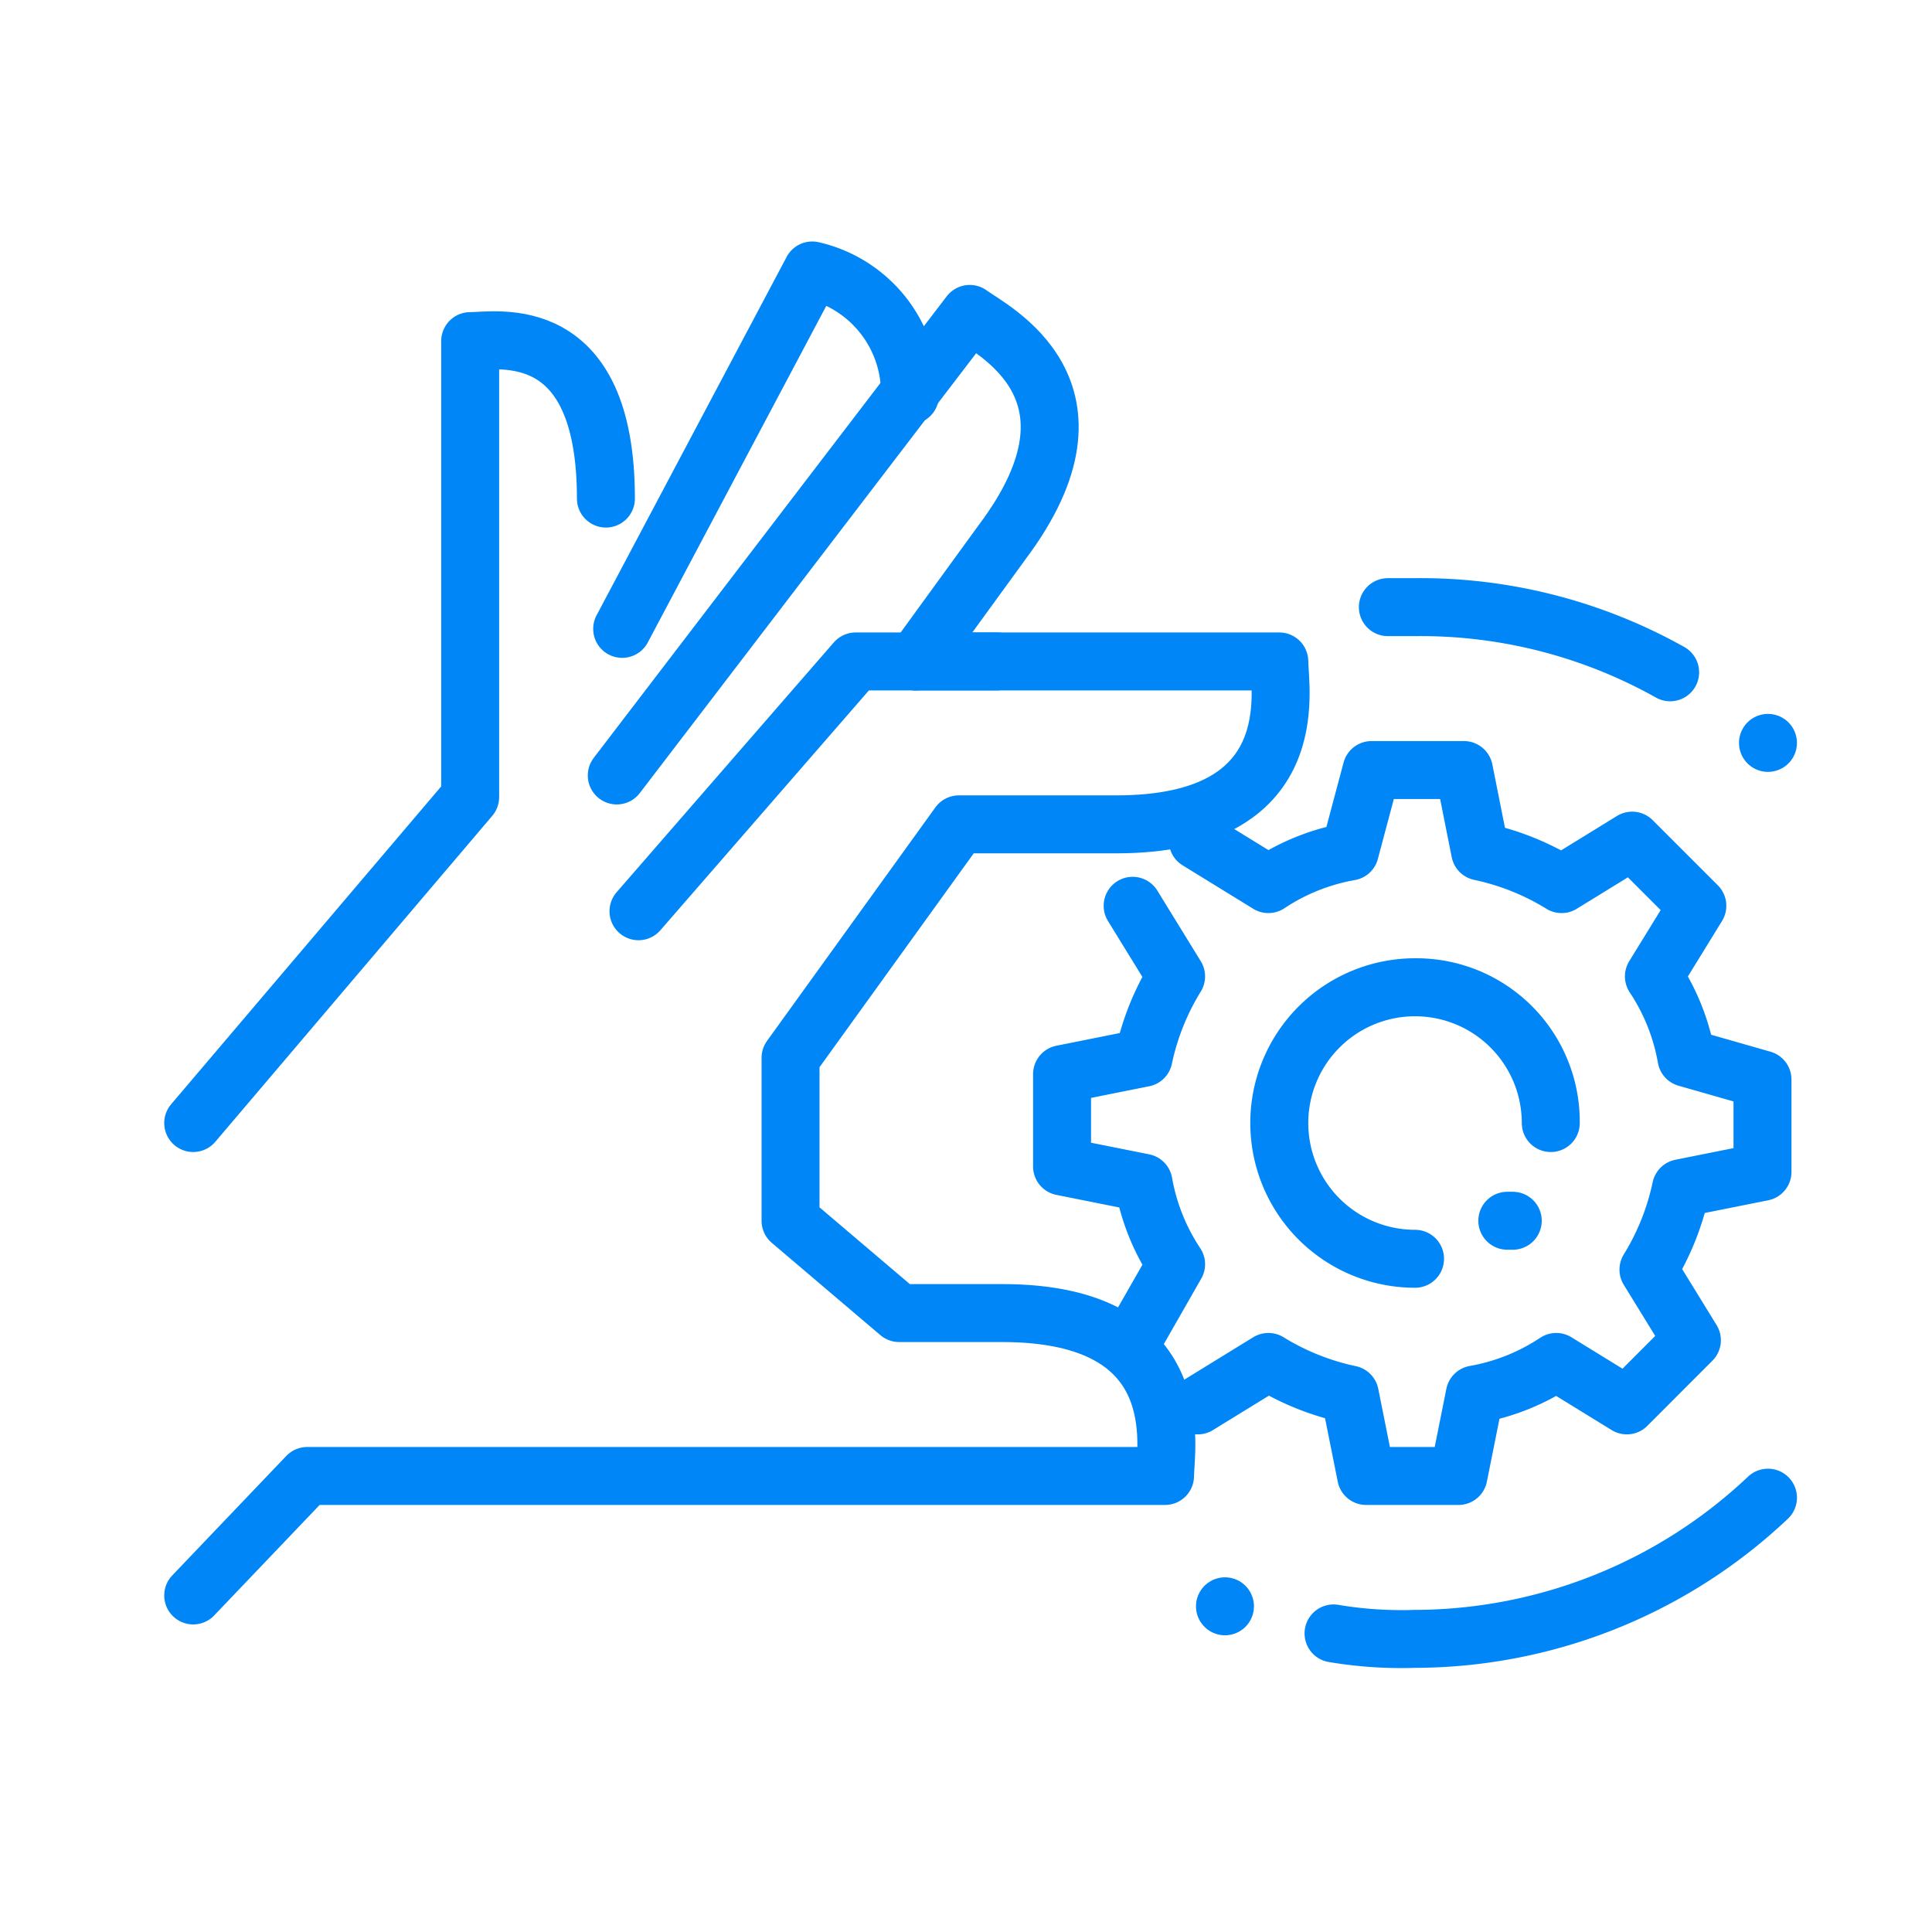
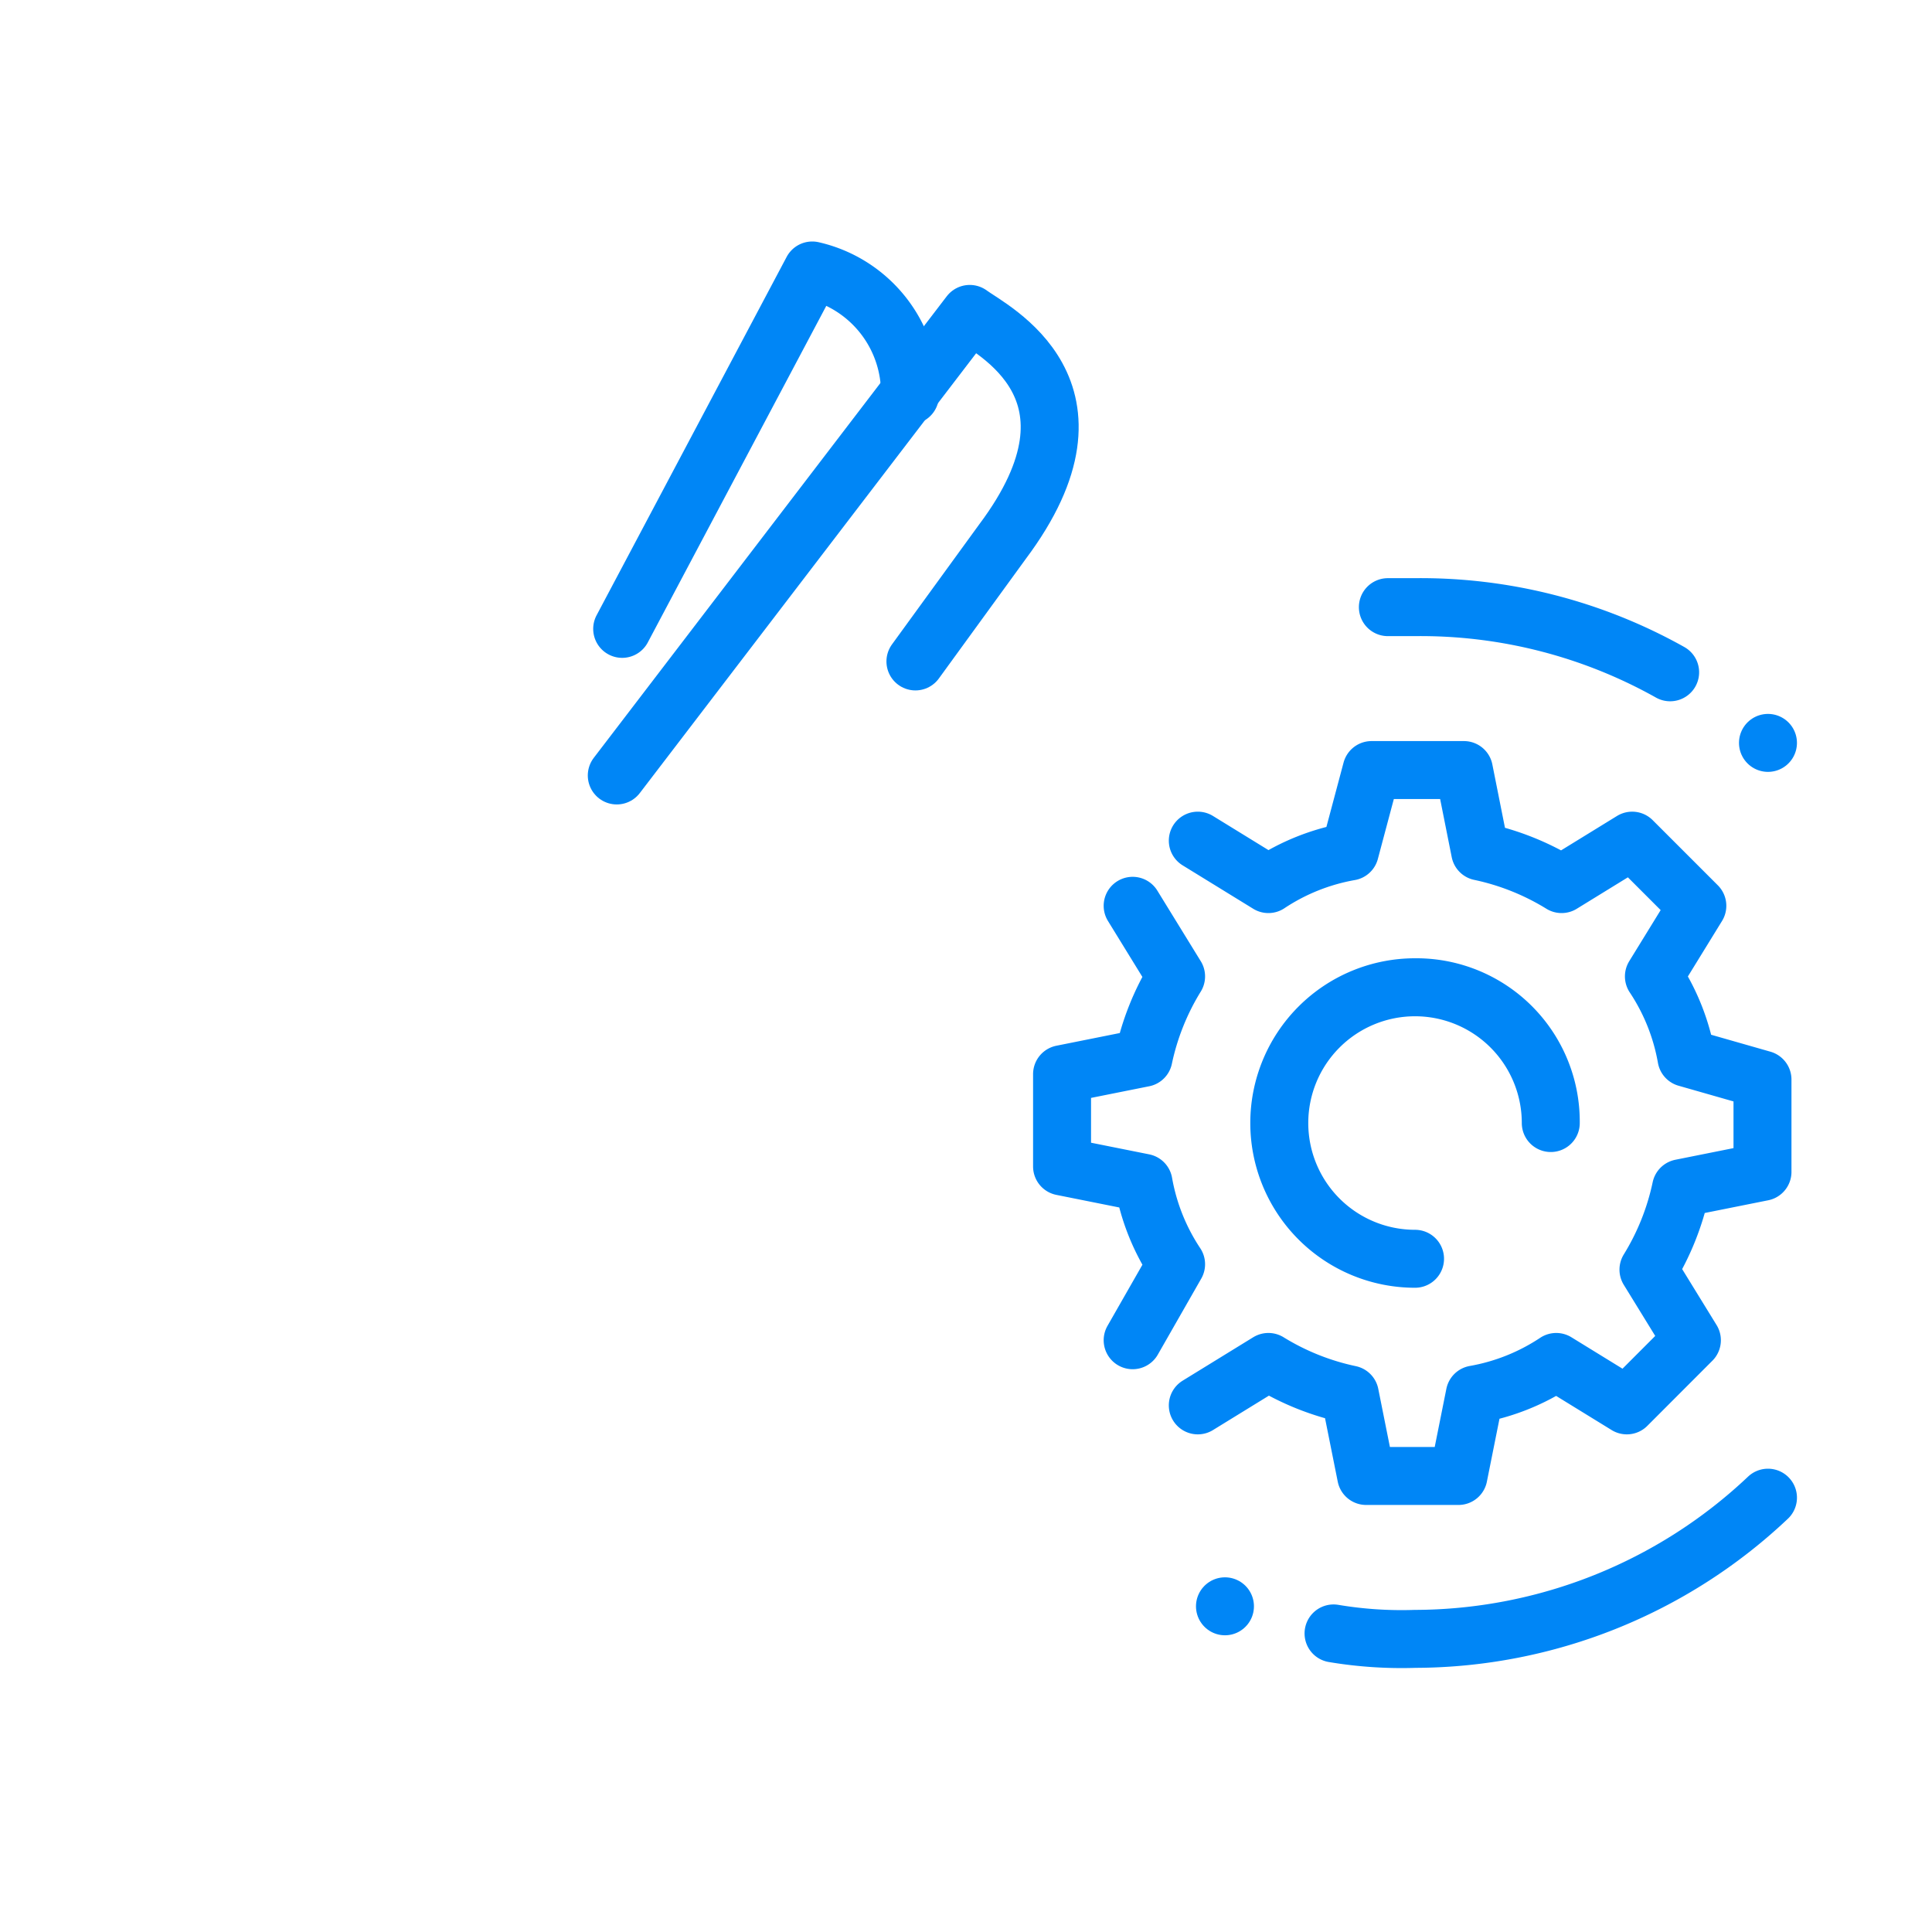
<svg xmlns="http://www.w3.org/2000/svg" width="50" height="50" viewBox="0 0 50 50">
  <g id="Grupo_32389" data-name="Grupo 32389" transform="translate(-1231 9297)">
-     <rect id="Rectángulo_9143" data-name="Rectángulo 9143" width="50" height="50" transform="translate(1231 -9297)" fill="#fff" opacity="0" />
    <g id="Hand_x2C__gear_x2C__cogwheel_x2C__gearwheel" transform="translate(1236 -9290)">
      <g id="Grupo_32231" data-name="Grupo 32231" transform="translate(0 0)">
        <path id="Trazado_183393" data-name="Trazado 183393" d="M21.013,29.942l1.827-1.124a6.626,6.626,0,0,0,2.108.843l.422,2.108h2.389l.422-2.108a5.545,5.545,0,0,0,2.108-.843l1.827,1.124L33.8,28.256l-1.124-1.827a6.625,6.625,0,0,0,.843-2.108l2.108-.422V21.51l-1.967-.562a5.545,5.545,0,0,0-.843-2.108l1.124-1.827-1.686-1.686-1.827,1.124a6.626,6.626,0,0,0-2.108-.843L27.9,13.5H25.51l-.562,2.108a5.545,5.545,0,0,0-2.108.843l-1.827-1.124m-1.686,1.686,1.124,1.827a6.625,6.625,0,0,0-.843,2.108L17.5,21.37v2.389l2.108.422a5.545,5.545,0,0,0,.843,2.108l-1.124,1.967m7.308-9.135a3.513,3.513,0,1,0,0,7.027,3.513,3.513,0,1,1,3.513-3.513A3.479,3.479,0,0,0,26.635,19.121Z" transform="translate(4.986 -0.571)" fill="none" stroke="#0086f6" stroke-linecap="round" stroke-linejoin="round" stroke-miterlimit="10" stroke-width="1.5" />
        <path id="Trazado_183394" data-name="Trazado 183394" d="M33.743,26.9a13.346,13.346,0,0,1-9.135,3.654,10.637,10.637,0,0,1-2.108-.141" transform="translate(7.012 4.86)" fill="none" stroke="#0086f6" stroke-linecap="round" stroke-linejoin="round" stroke-miterlimit="10" stroke-width="1.5" />
        <path id="Trazado_183395" data-name="Trazado 183395" d="M23.5,10.5h.7a13.2,13.2,0,0,1,6.605,1.686" transform="translate(7.418 -1.787)" fill="none" stroke="#0086f6" stroke-linecap="round" stroke-linejoin="round" stroke-miterlimit="10" stroke-width="1.5" />
        <path id="XMLID_5633_" d="M17.029,14.094,19.278,11c2.951-3.935-.281-5.481-.843-5.9L9.3,17.045" transform="translate(1.662 -3.976)" fill="none" stroke="#0086f6" stroke-linecap="round" stroke-linejoin="round" stroke-miterlimit="10" stroke-width="1.5" />
        <path id="XMLID_5632_" d="M16.848,7.532A3.25,3.25,0,0,0,14.319,4.3L9.4,13.575" transform="translate(1.702 -4.3)" fill="none" stroke="#0086f6" stroke-linecap="round" stroke-linejoin="round" stroke-miterlimit="10" stroke-width="1.5" />
-         <path id="XMLID_5598_" d="M9.7,17.965,15.321,11.5h3.654" transform="translate(1.824 -1.382)" fill="none" stroke="#0086f6" stroke-linecap="round" stroke-linejoin="round" stroke-miterlimit="10" stroke-width="1.5" />
-         <path id="XMLID_5601_" d="M12.181,9.682c0-4.638-2.811-4.075-3.513-4.075v11.8L1.5,25.843" transform="translate(-1.5 -3.779)" fill="none" stroke="#0086f6" stroke-linecap="round" stroke-linejoin="round" stroke-miterlimit="10" stroke-width="1.5" />
-         <path id="XMLID_5600_" d="M1.5,35.672,4.451,32.58h22.2c0-.7.7-4.216-4.216-4.216H19.77l-2.811-2.389V21.759l4.357-6.043h4.076c4.919,0,4.216-3.513,4.216-4.216H20.191" transform="translate(-1.5 -1.382)" fill="none" stroke="#0086f6" stroke-linecap="round" stroke-linejoin="round" stroke-miterlimit="10" stroke-width="1.5" />
-         <line id="Línea_221" data-name="Línea 221" x2="0.141" transform="translate(34.009 24.593)" fill="none" stroke="#0086f6" stroke-linecap="round" stroke-linejoin="round" stroke-miterlimit="10" stroke-width="1.5" />
        <line id="Línea_222" data-name="Línea 222" transform="translate(26.702 34.571)" fill="none" stroke="#0086f6" stroke-linecap="round" stroke-linejoin="round" stroke-miterlimit="10" stroke-width="1.5" />
        <line id="Línea_223" data-name="Línea 223" transform="translate(40.755 12.226)" fill="none" stroke="#0086f6" stroke-linecap="round" stroke-linejoin="round" stroke-miterlimit="10" stroke-width="1.5" />
      </g>
    </g>
  </g>
</svg>